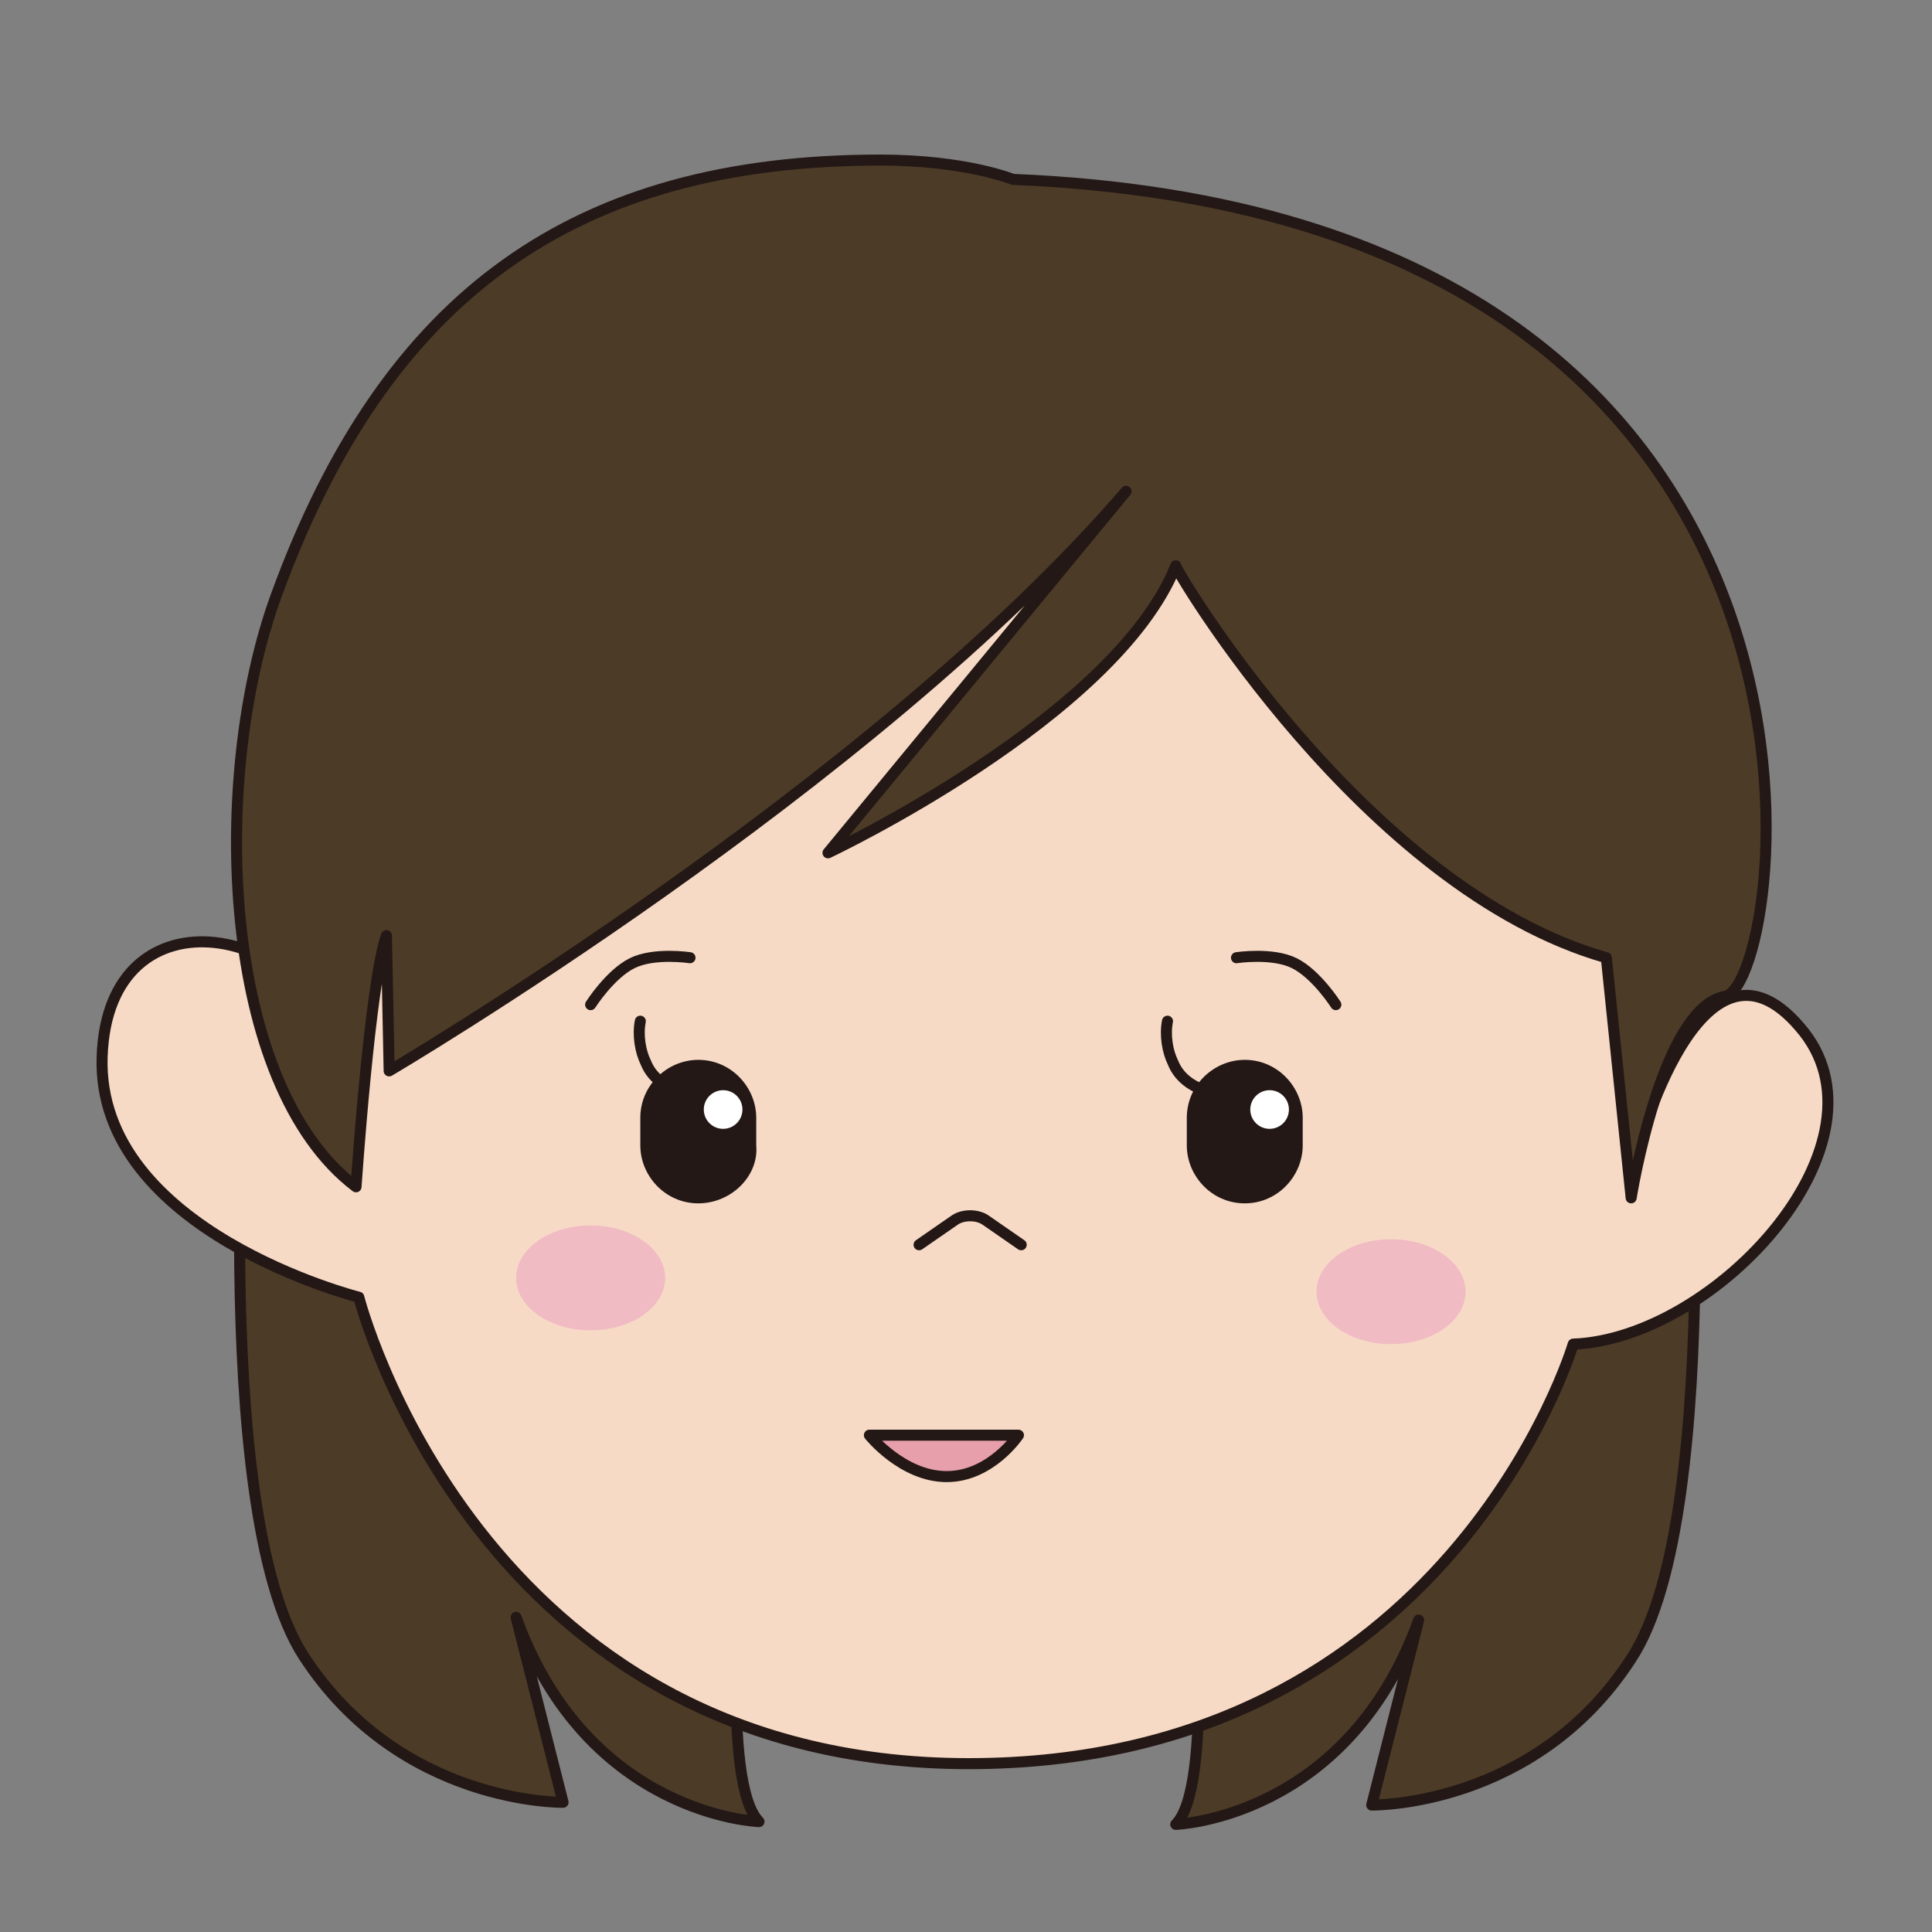
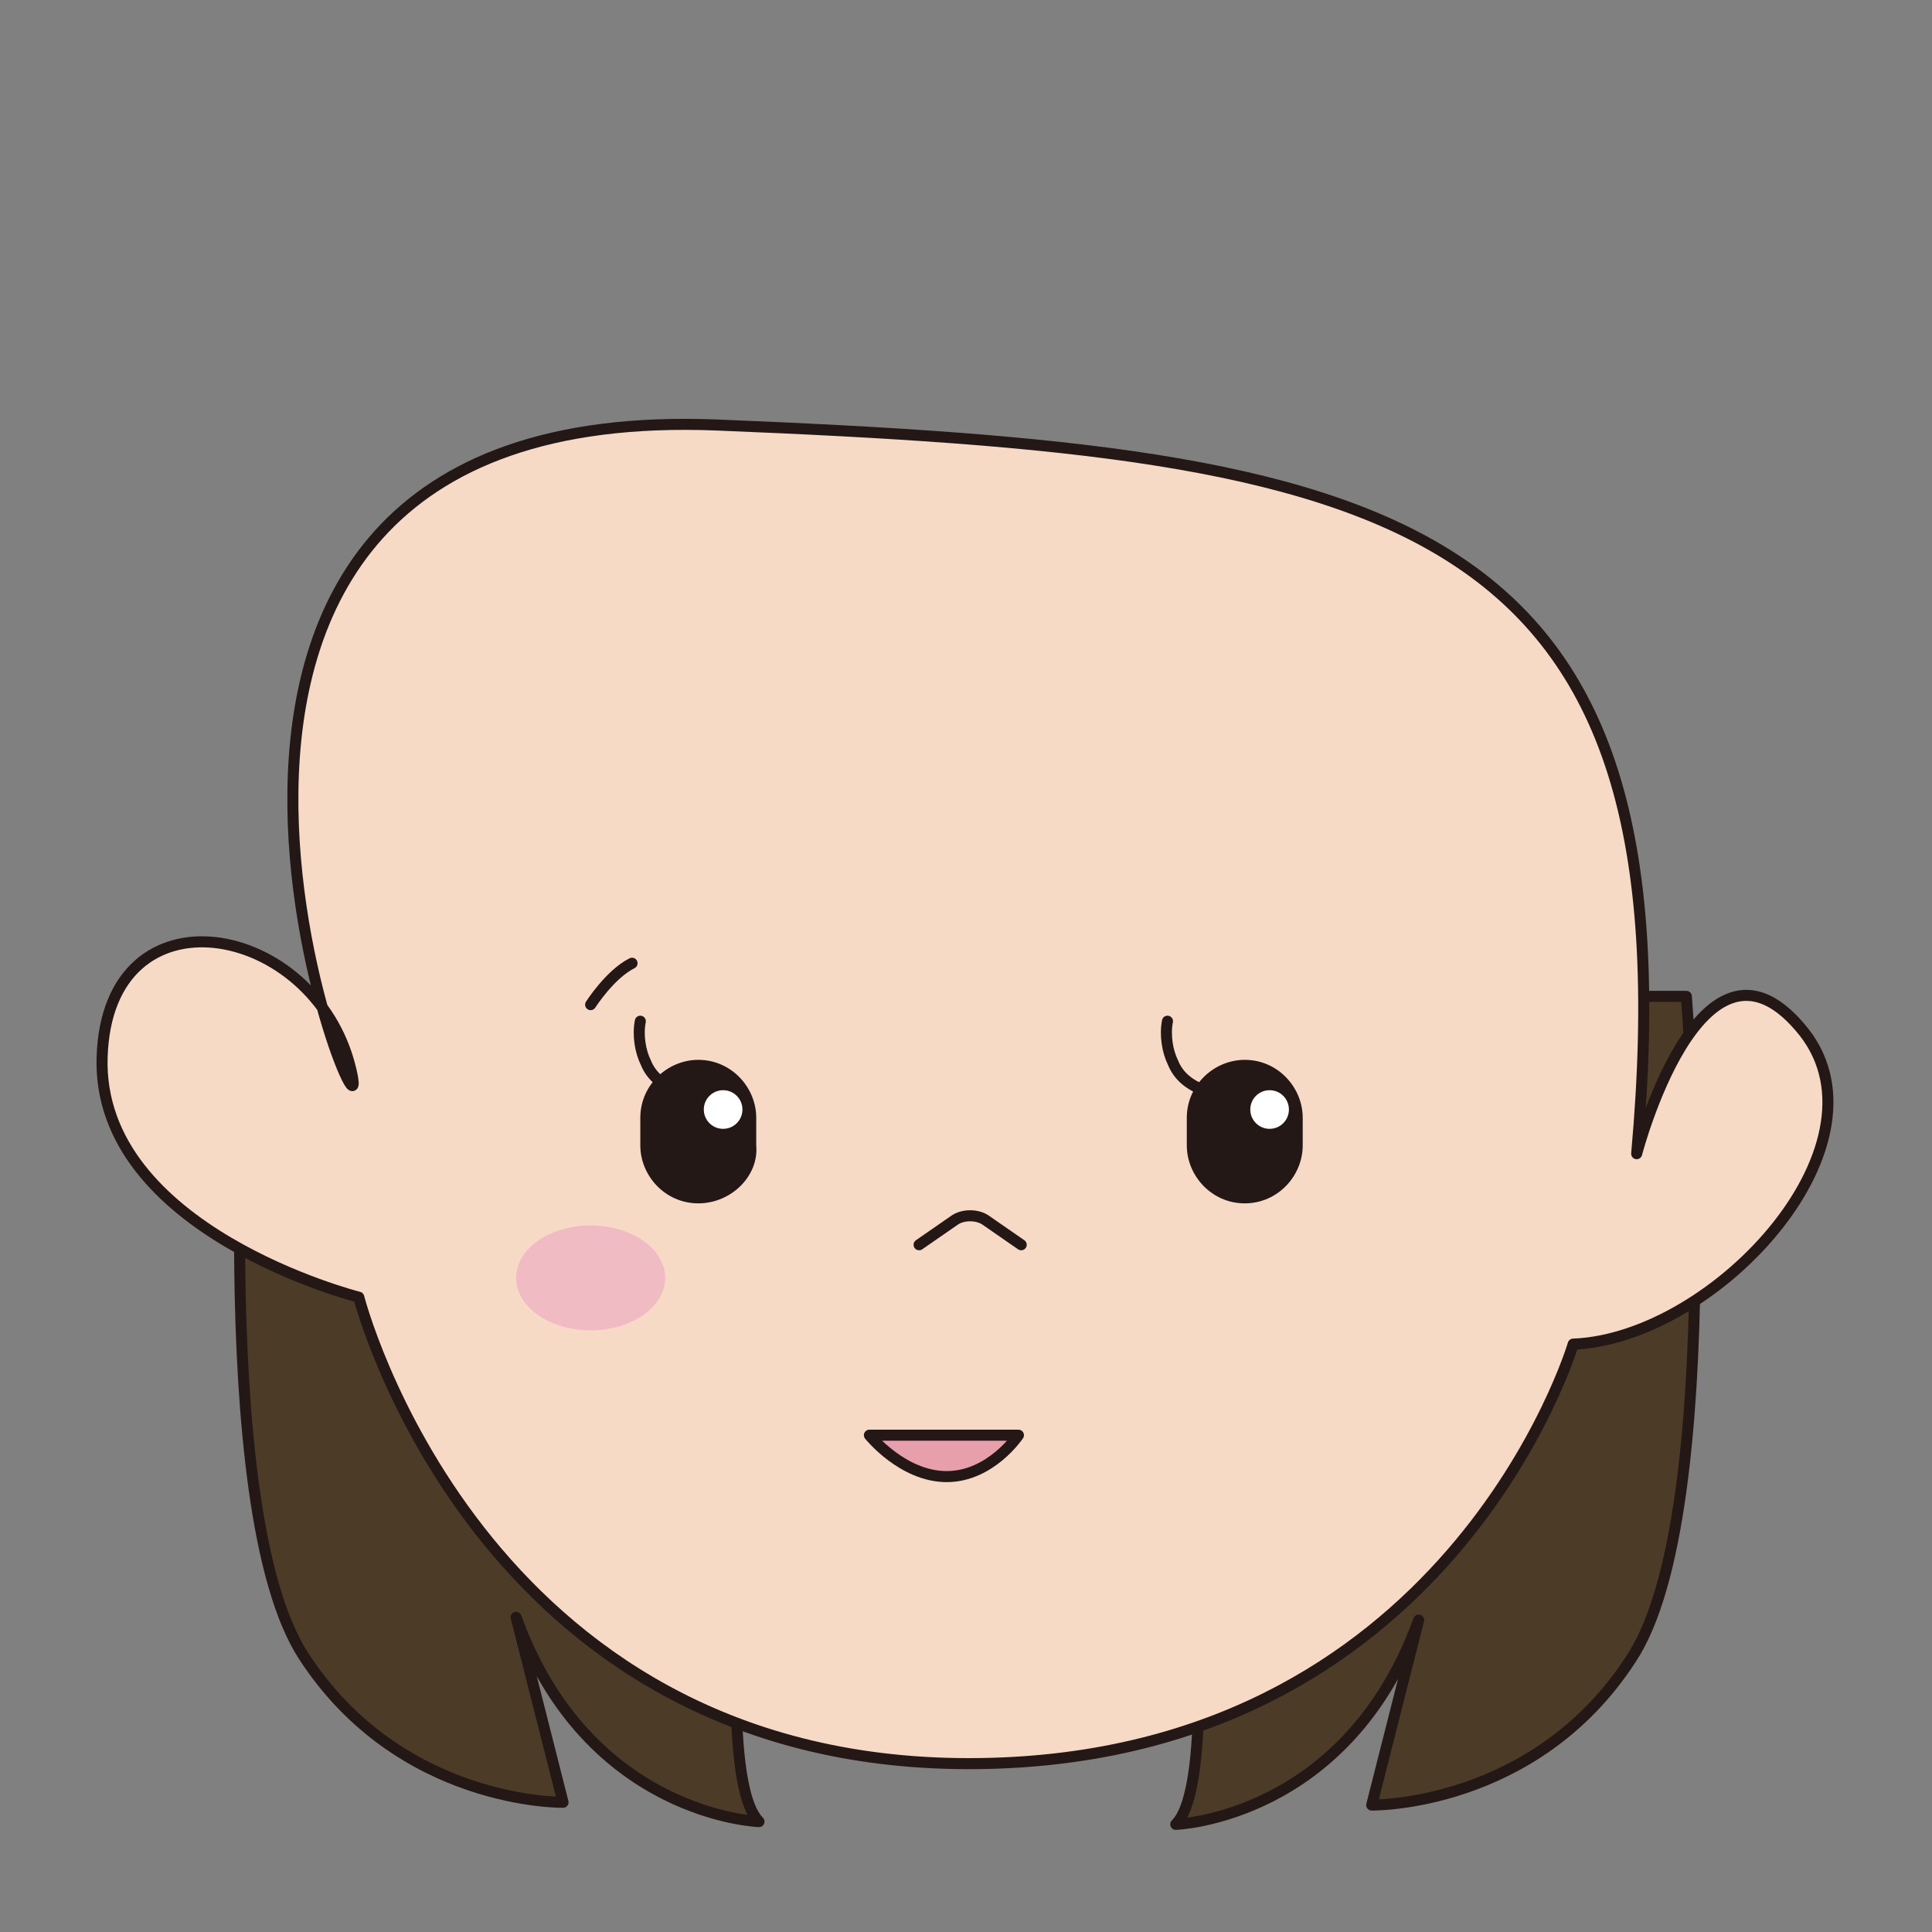
<svg xmlns="http://www.w3.org/2000/svg" version="1.1" id="レイヤー_1" x="0px" y="0px" viewBox="0 0 70 70" style="enable-background:new 0 0 70 70;" xml:space="preserve">
  <rect x="0" y="0" width="70" height="70" fill="#808080" stroke="none" />
  <style type="text/css">
	.ドロップシャドウ{fill:none;}
	.角を丸くする_x0020_2_x0020_pt{fill:#FFFFFF;stroke:#000000;stroke-miterlimit:10;}
	.ライブ反射_x0020_X{fill:none;}
	.ベベルソフト{fill:url(#SVGID_1_);}
	.夕暮れ{fill:#FFFFFF;}
	.木の葉_GS{fill:#FFE100;}
	.ポンパドール_GS{fill-rule:evenodd;clip-rule:evenodd;fill:#4CACE2;}
	.st0{fill:#4C3B27;stroke:#231815;stroke-width:0.4;stroke-linecap:round;stroke-linejoin:round;stroke-miterlimit:10;}
	.st1{fill:#F7DAC6;stroke:#231815;stroke-width:0.4;stroke-linecap:round;stroke-linejoin:round;}
	.st2{fill:#F0BBC3;}
	.st3{fill:#E79FAB;stroke:#231815;stroke-width:0.4;stroke-linecap:round;stroke-linejoin:round;}
	.st4{fill:none;stroke:#231815;stroke-width:0.4;stroke-linecap:round;stroke-miterlimit:10;}
	.st5{fill:#231815;}
	.st6{fill:#FFFFFF;}
	.st7{fill:none;stroke:#231815;stroke-width:0.4;stroke-linecap:round;stroke-linejoin:round;}
</style>
  <linearGradient id="SVGID_1_" gradientUnits="userSpaceOnUse" x1="0" y1="0" x2="0.707" y2="0.707">
    <stop offset="0" style="stop-color:#E6E7EA" />
    <stop offset="0.174" style="stop-color:#E2E3E6" />
    <stop offset="0.352" style="stop-color:#D6D6D8" />
    <stop offset="0.532" style="stop-color:#C0C0C1" />
    <stop offset="0.714" style="stop-color:#A3A4A3" />
    <stop offset="0.895" style="stop-color:#7F8281" />
    <stop offset="1" style="stop-color:#686E6C" />
  </linearGradient>
  <g>
    <path class="st0" d="M33.7,45.8c0,0-7.2,8.1-0.9,10.3c0,0-1.1,6.9-1.8,0.4c0,0-2.5,1.6-0.6,2.6c0,0-2.8,3.9-3.5-2.6   c0,0-0.8,8.1,0.6,9.5c0,0-6.2-0.2-8.8-7.4l1.7,6.7c0,0-5.9,0.1-9.4-5.3s-2-24-2-24h25.3L33.7,45.8z" />
    <path class="st0" d="M36.4,45.9c0,0,7.2,8.1,0.9,10.3c0,0,1.1,6.9,1.8,0.4c0,0,2.5,1.6,0.6,2.6c0,0,2.8,3.9,3.5-2.6   c0,0,0.8,8.1-0.6,9.5c0,0,6.2-0.2,8.8-7.4l-1.7,6.7c0,0,5.9,0.1,9.4-5.3c3.5-5.3,2-24,2-24H35.8L36.4,45.9z" />
    <path class="st1" d="M57,48.7c0,0-4.5,15.2-21.9,15.2C17.3,63.9,13,47,13,47s-9.5-2.4-9.3-8.7s7.7-4.9,9,0.4S1.4,14.4,26,15.4   s35.4,3.1,33.3,26.4c0,0,2.3-8.8,5.9-4.6C68.8,41.3,62.2,48.5,57,48.7z" />
    <ellipse class="st2" cx="21.4" cy="46.3" rx="2.7" ry="1.9" />
-     <ellipse class="st2" cx="50.4" cy="46.8" rx="2.7" ry="1.9" />
-     <path class="st0" d="M58.2,34.7l0.9,8.7c0,0,1.1-6.9,3.4-7.3S68.7,7.8,36.7,6.5c0,0-1.7-0.7-4.8-0.7C20.9,5.8,14,10.6,10,21.6   c-2.4,6.6-2,17.7,2.9,21.4c0,0,0.5-7.4,1.1-9.1l0.1,4.9c0,0,17.5-10.3,26.7-21L30,30.9c0,0,10.4-4.9,12.6-10.4   C42.5,20.5,49.4,32.2,58.2,34.7z" />
    <path class="st3" d="M31.5,52c0,0,1.2,1.5,2.8,1.5c1.6,0,2.6-1.5,2.6-1.5H31.5z" />
    <path class="st4" d="M23.2,37c-0.1,0.5,0,1.1,0.2,1.5c0.2,0.5,0.6,0.8,1.1,1" />
    <path class="st4" d="M42.3,37c-0.1,0.5,0,1.1,0.2,1.5c0.2,0.5,0.6,0.8,1.1,1" />
    <g>
      <path class="st5" d="M45.1,43.6L45.1,43.6c-1.2,0-2.1-1-2.1-2.1v-1c0-1.2,1-2.1,2.1-2.1h0c1.2,0,2.1,1,2.1,2.1v1    C47.2,42.6,46.3,43.6,45.1,43.6z" />
      <ellipse class="st6" cx="46" cy="40.2" rx="0.7" ry="0.7" />
      <path class="st5" d="M25.3,43.6L25.3,43.6c-1.2,0-2.1-1-2.1-2.1v-1c0-1.2,1-2.1,2.1-2.1h0c1.2,0,2.1,1,2.1,2.1v1    C27.5,42.6,26.5,43.6,25.3,43.6z" />
      <ellipse class="st6" cx="26.2" cy="40.2" rx="0.7" ry="0.7" />
    </g>
-     <path class="st7" d="M44.8,34.7c0,0,1.3-0.2,2.1,0.2c0.8,0.4,1.5,1.5,1.5,1.5" />
-     <path class="st7" d="M21.4,36.4c0,0,0.7-1.1,1.5-1.5s2.1-0.2,2.1-0.2" />
+     <path class="st7" d="M21.4,36.4c0,0,0.7-1.1,1.5-1.5" />
    <path class="st7" d="M33.3,45.1l1.3-0.9c0.3-0.2,0.8-0.2,1.1,0l1.3,0.9" />
  </g>
</svg>